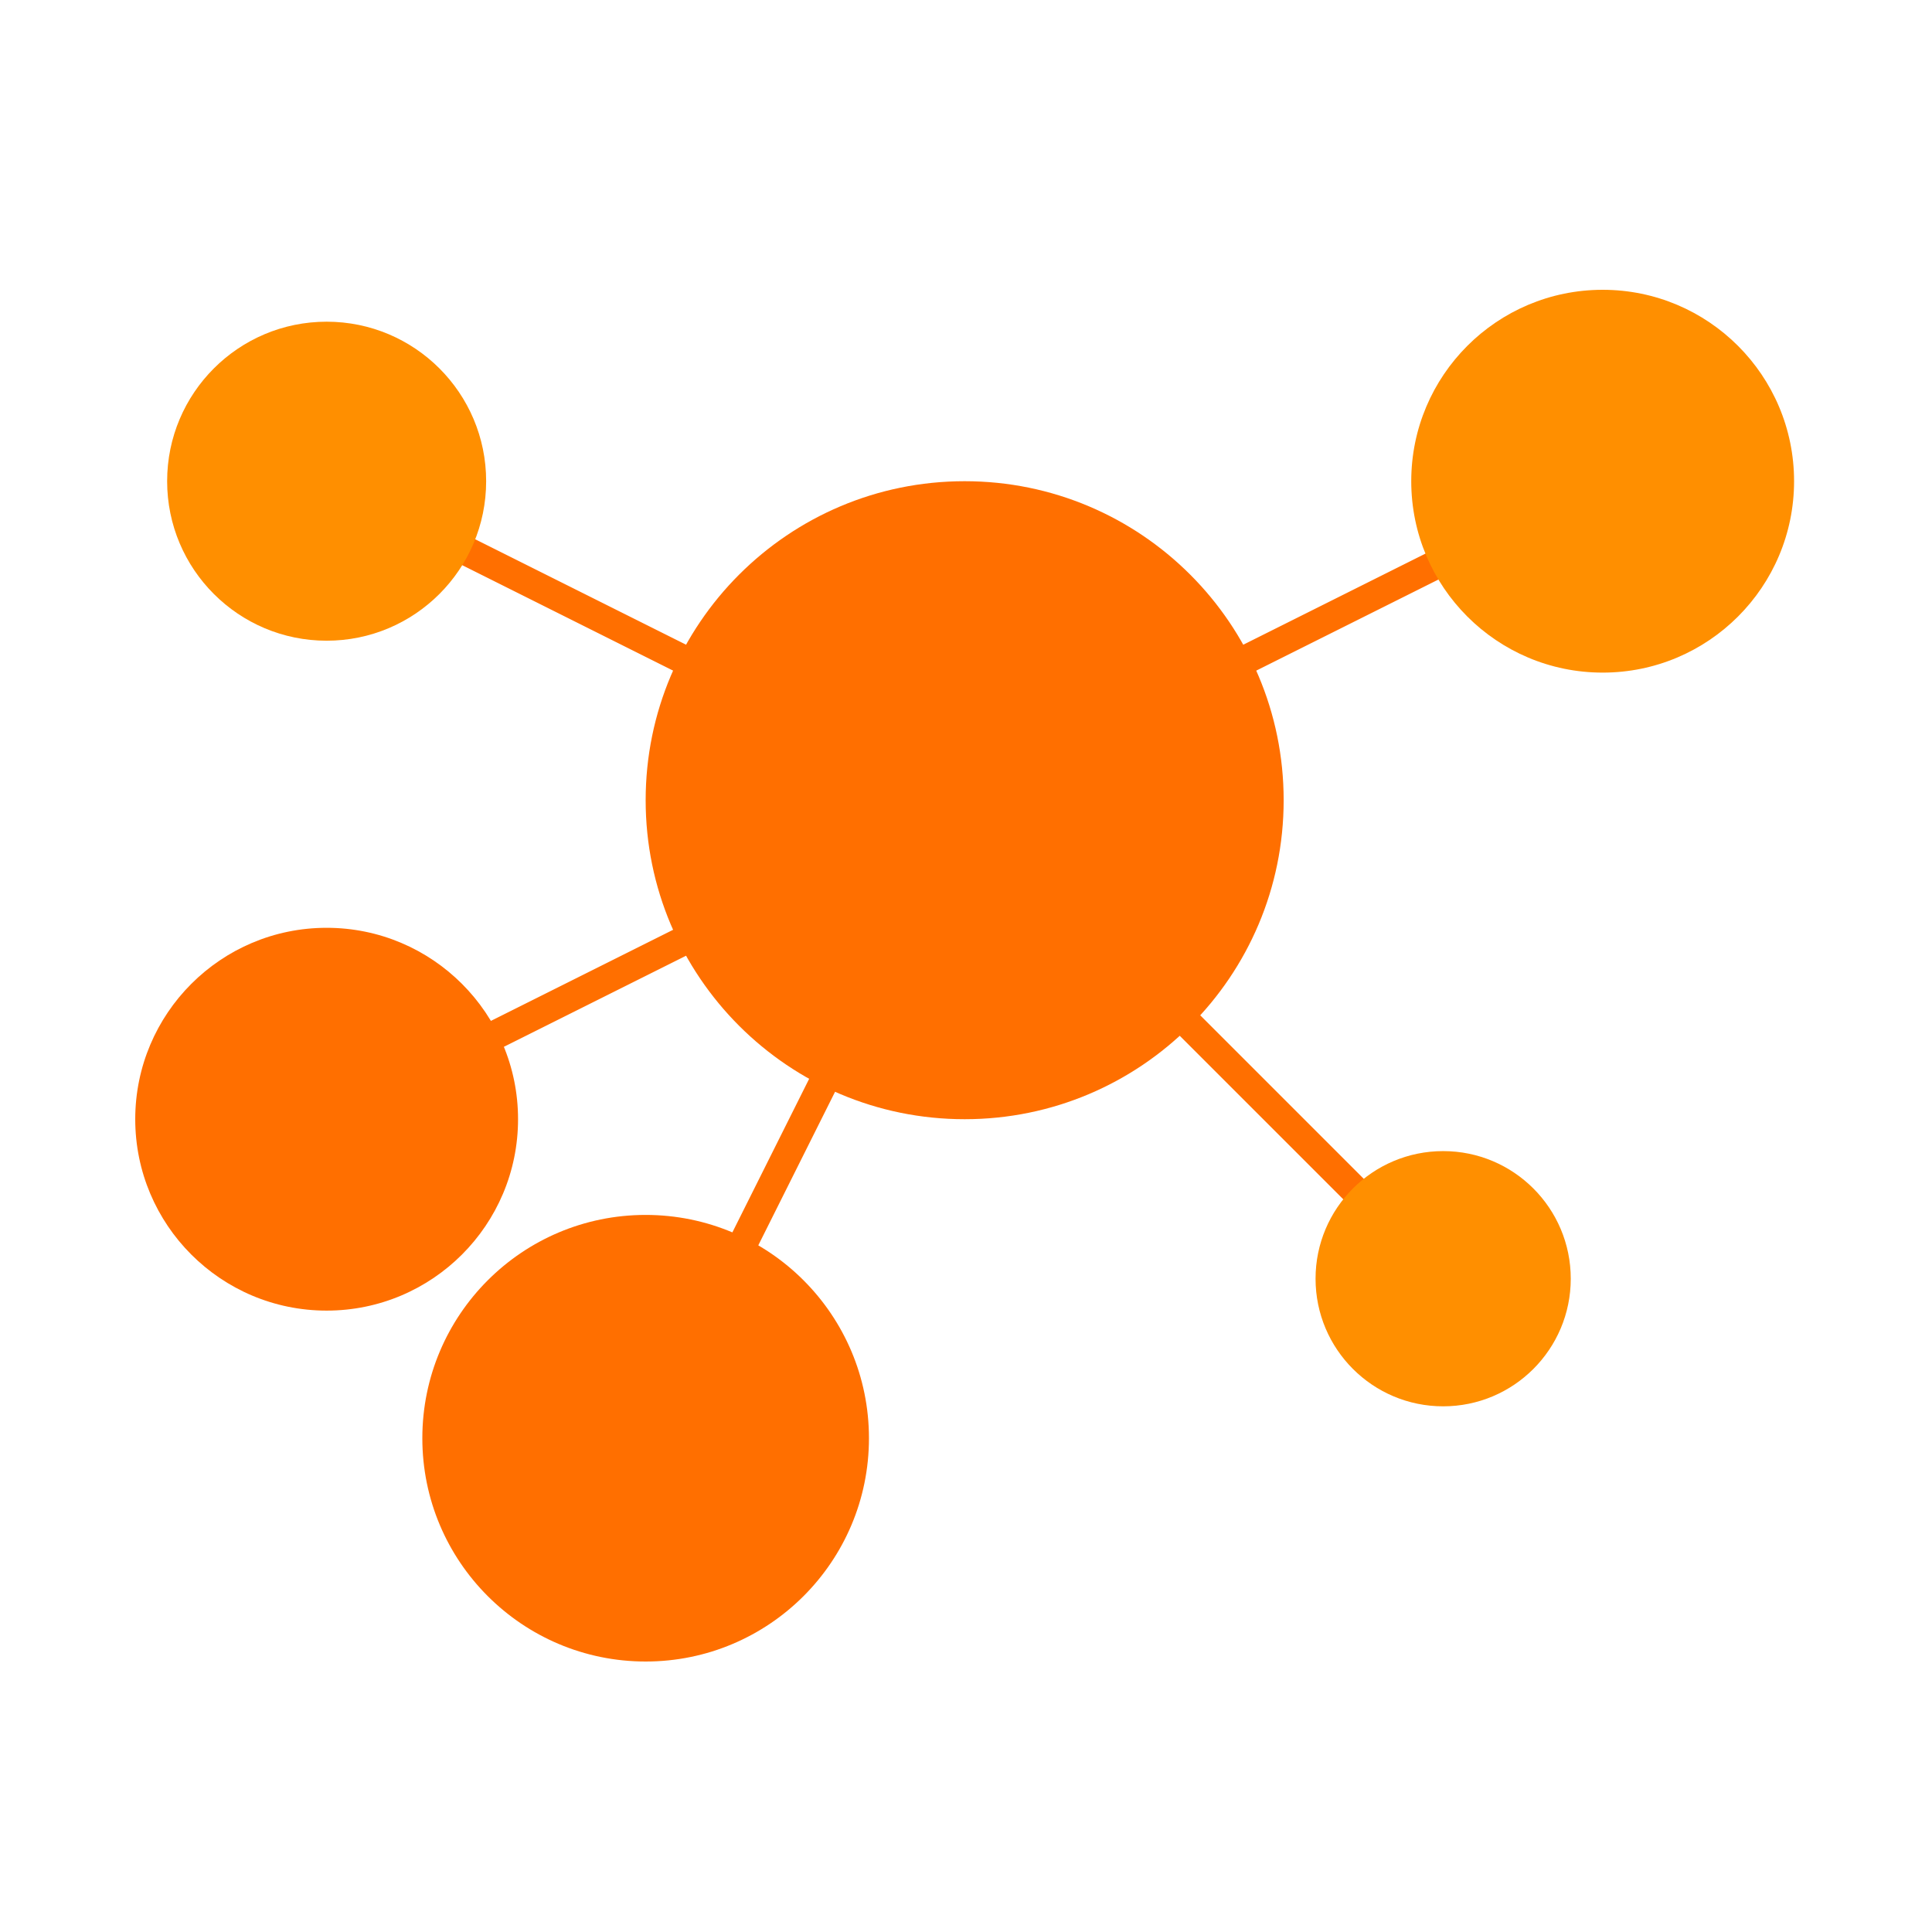
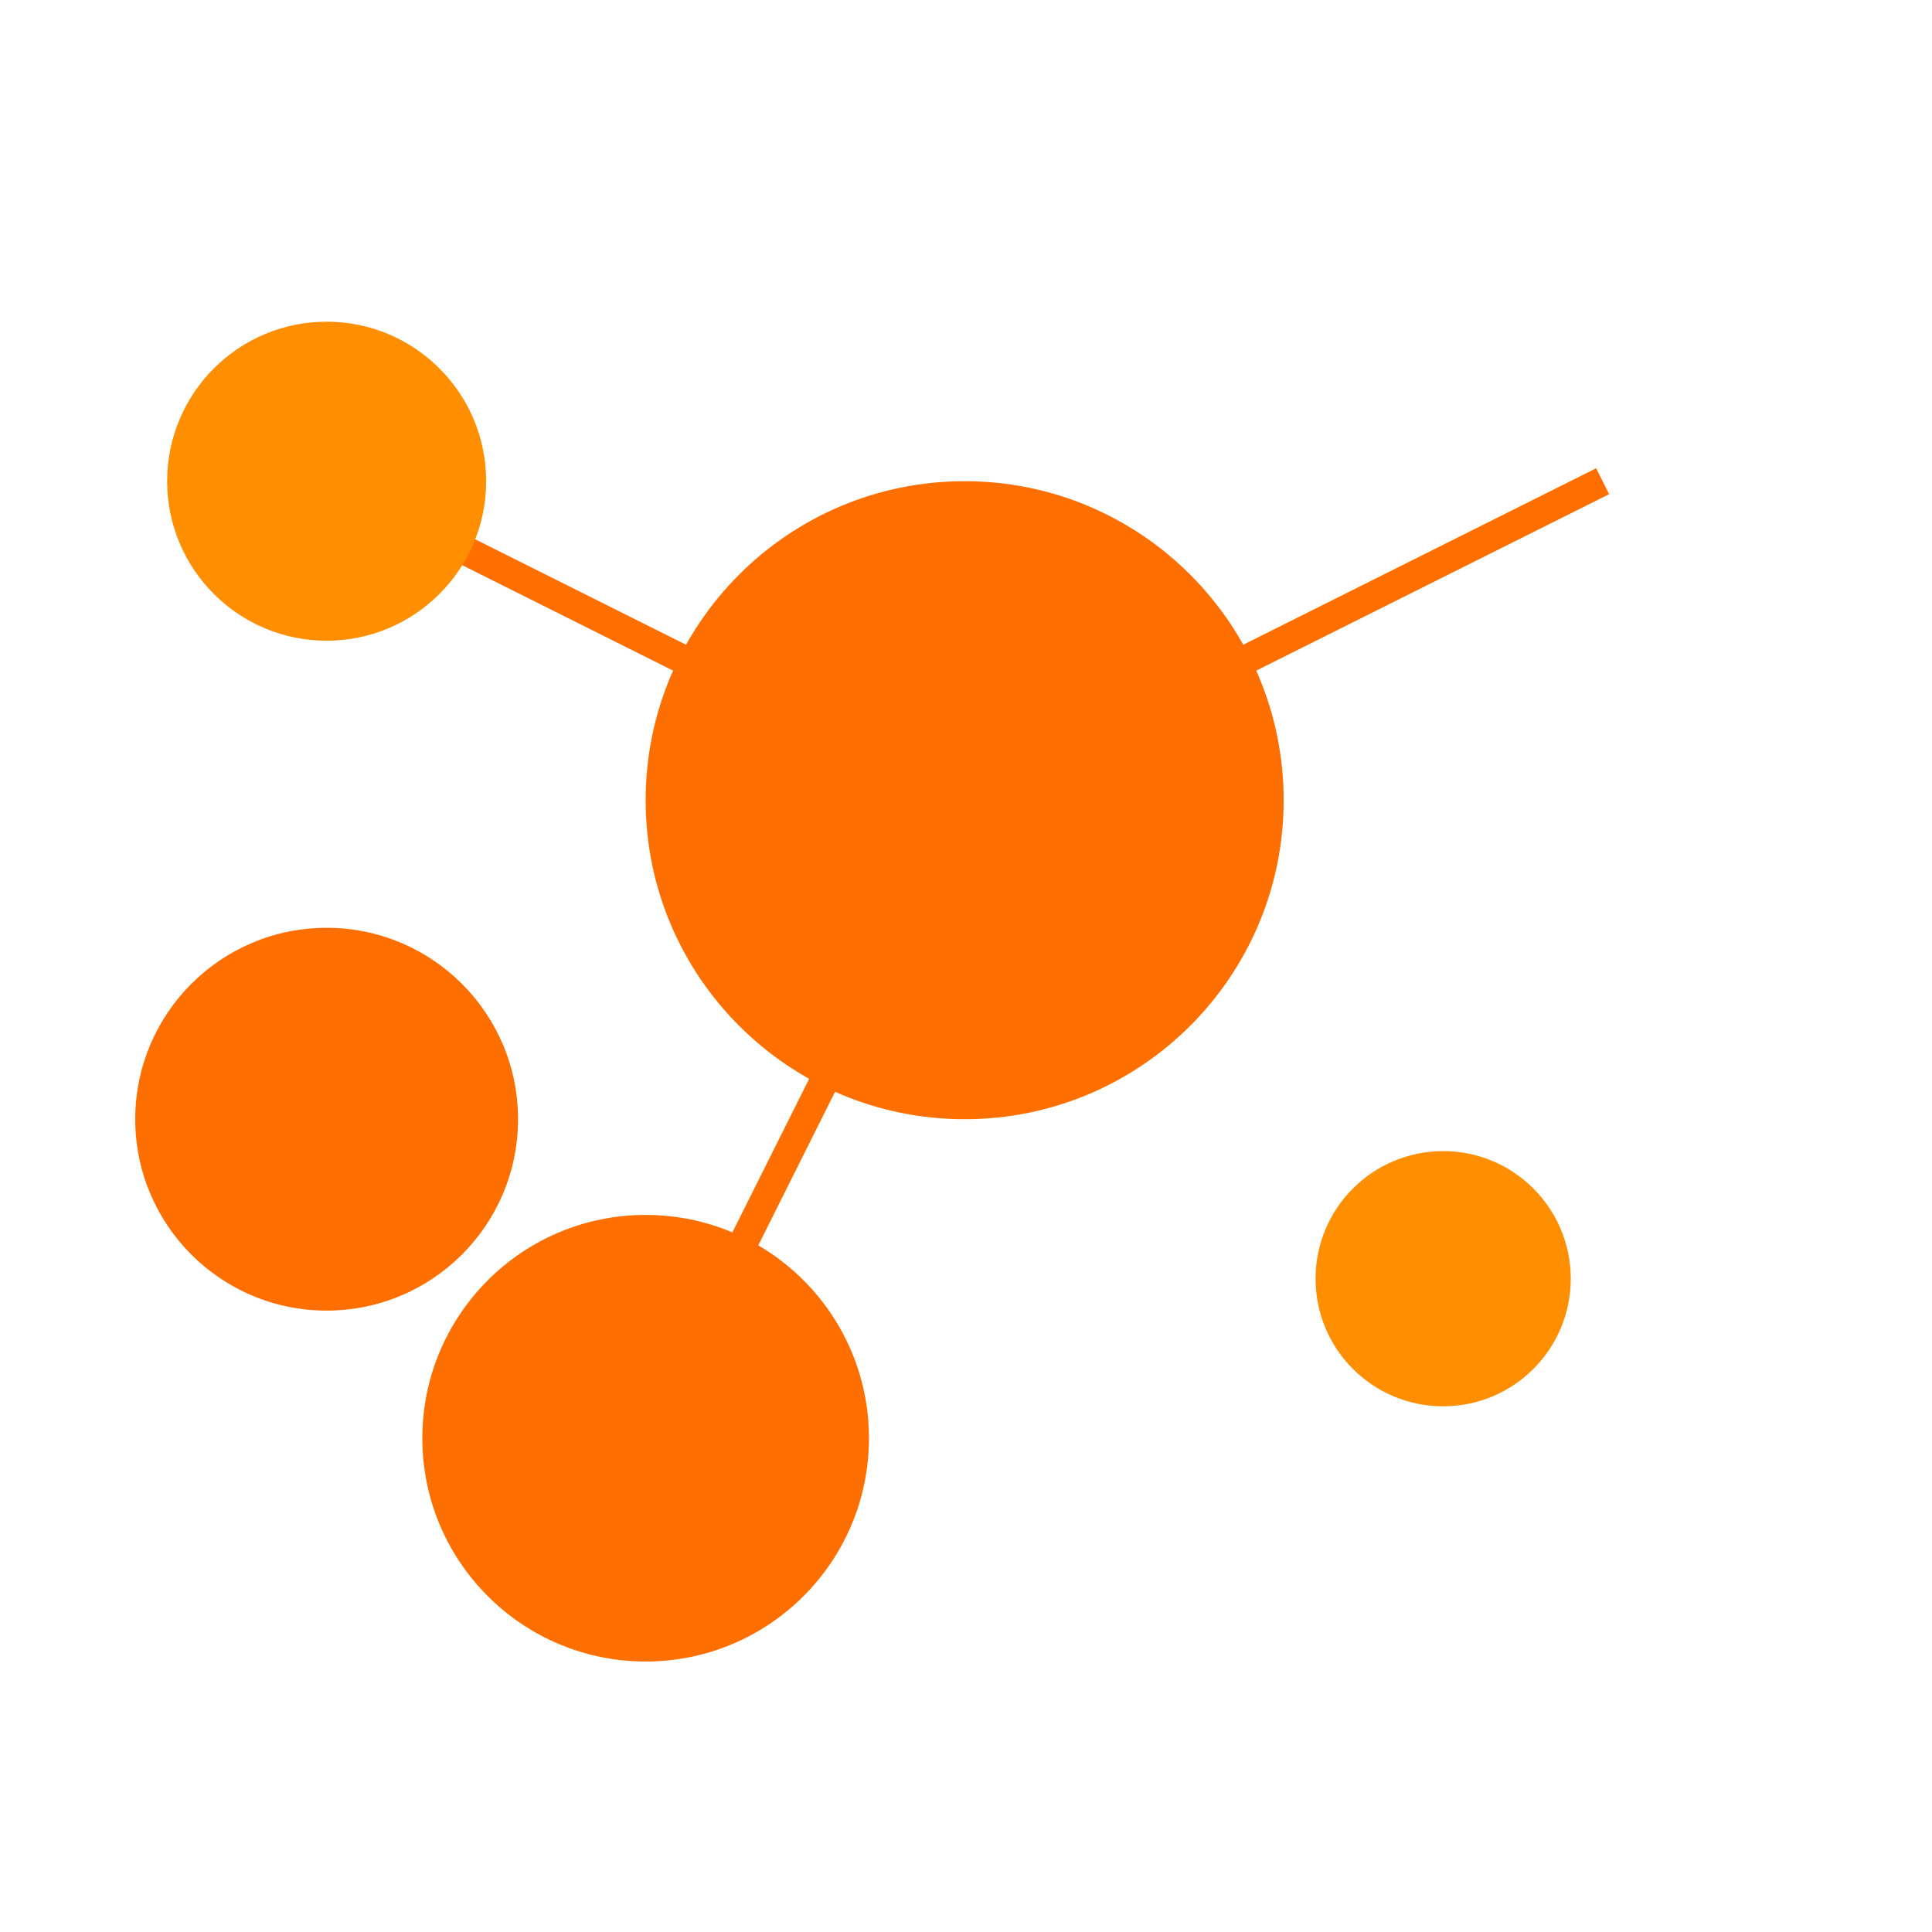
<svg xmlns="http://www.w3.org/2000/svg" width="100" height="100" viewBox="0 0 100 100" fill="none">
  <path d="M49.93 41.419L16.907 24.907Z" fill="black" />
  <path d="M49.93 41.419L16.907 24.907" stroke="#FF6F00" stroke-width="1.5" />
  <path d="M49.93 41.419L82.953 24.907Z" fill="black" />
  <path d="M49.93 41.419L82.953 24.907" stroke="#FF6F00" stroke-width="1.5" />
  <path d="M49.93 41.419L33.419 74.442Z" fill="black" />
  <path d="M49.93 41.419L33.419 74.442" stroke="#FF6F00" stroke-width="1.5" />
-   <path d="M49.93 41.419L74.698 66.186Z" fill="black" />
-   <path d="M49.93 41.419L74.698 66.186" stroke="#FF6F00" stroke-width="1.5" />
  <path d="M49.93 41.419L16.907 57.93Z" fill="black" />
-   <path d="M49.93 41.419L16.907 57.93" stroke="#FF6F00" stroke-width="1.5" />
  <path d="M49.93 57.93C59.049 57.93 66.442 50.538 66.442 41.419C66.442 32.3 59.049 24.907 49.93 24.907C40.811 24.907 33.419 32.3 33.419 41.419C33.419 50.538 40.811 57.93 49.93 57.93Z" fill="#FF6F00" />
  <path d="M16.907 33.163C21.466 33.163 25.163 29.466 25.163 24.907C25.163 20.347 21.466 16.651 16.907 16.651C12.347 16.651 8.651 20.347 8.651 24.907C8.651 29.466 12.347 33.163 16.907 33.163Z" fill="#FF8F00" />
-   <path d="M82.954 34.814C88.425 34.814 92.861 30.378 92.861 24.907C92.861 19.436 88.425 15 82.954 15C77.482 15 73.046 19.436 73.046 24.907C73.046 30.378 77.482 34.814 82.954 34.814Z" fill="#FF8F00" />
  <path d="M33.419 86C39.802 86 44.977 80.825 44.977 74.442C44.977 68.058 39.802 62.884 33.419 62.884C27.035 62.884 21.86 68.058 21.86 74.442C21.86 80.825 27.035 86 33.419 86Z" fill="#FF6F00" />
  <path d="M74.698 72.791C78.345 72.791 81.302 69.834 81.302 66.186C81.302 62.538 78.345 59.581 74.698 59.581C71.05 59.581 68.093 62.538 68.093 66.186C68.093 69.834 71.05 72.791 74.698 72.791Z" fill="#FF8F00" />
  <path d="M16.907 67.837C22.378 67.837 26.814 63.402 26.814 57.93C26.814 52.459 22.378 48.023 16.907 48.023C11.435 48.023 7 52.459 7 57.93C7 63.402 11.435 67.837 16.907 67.837Z" fill="#FF6F00" />
</svg>